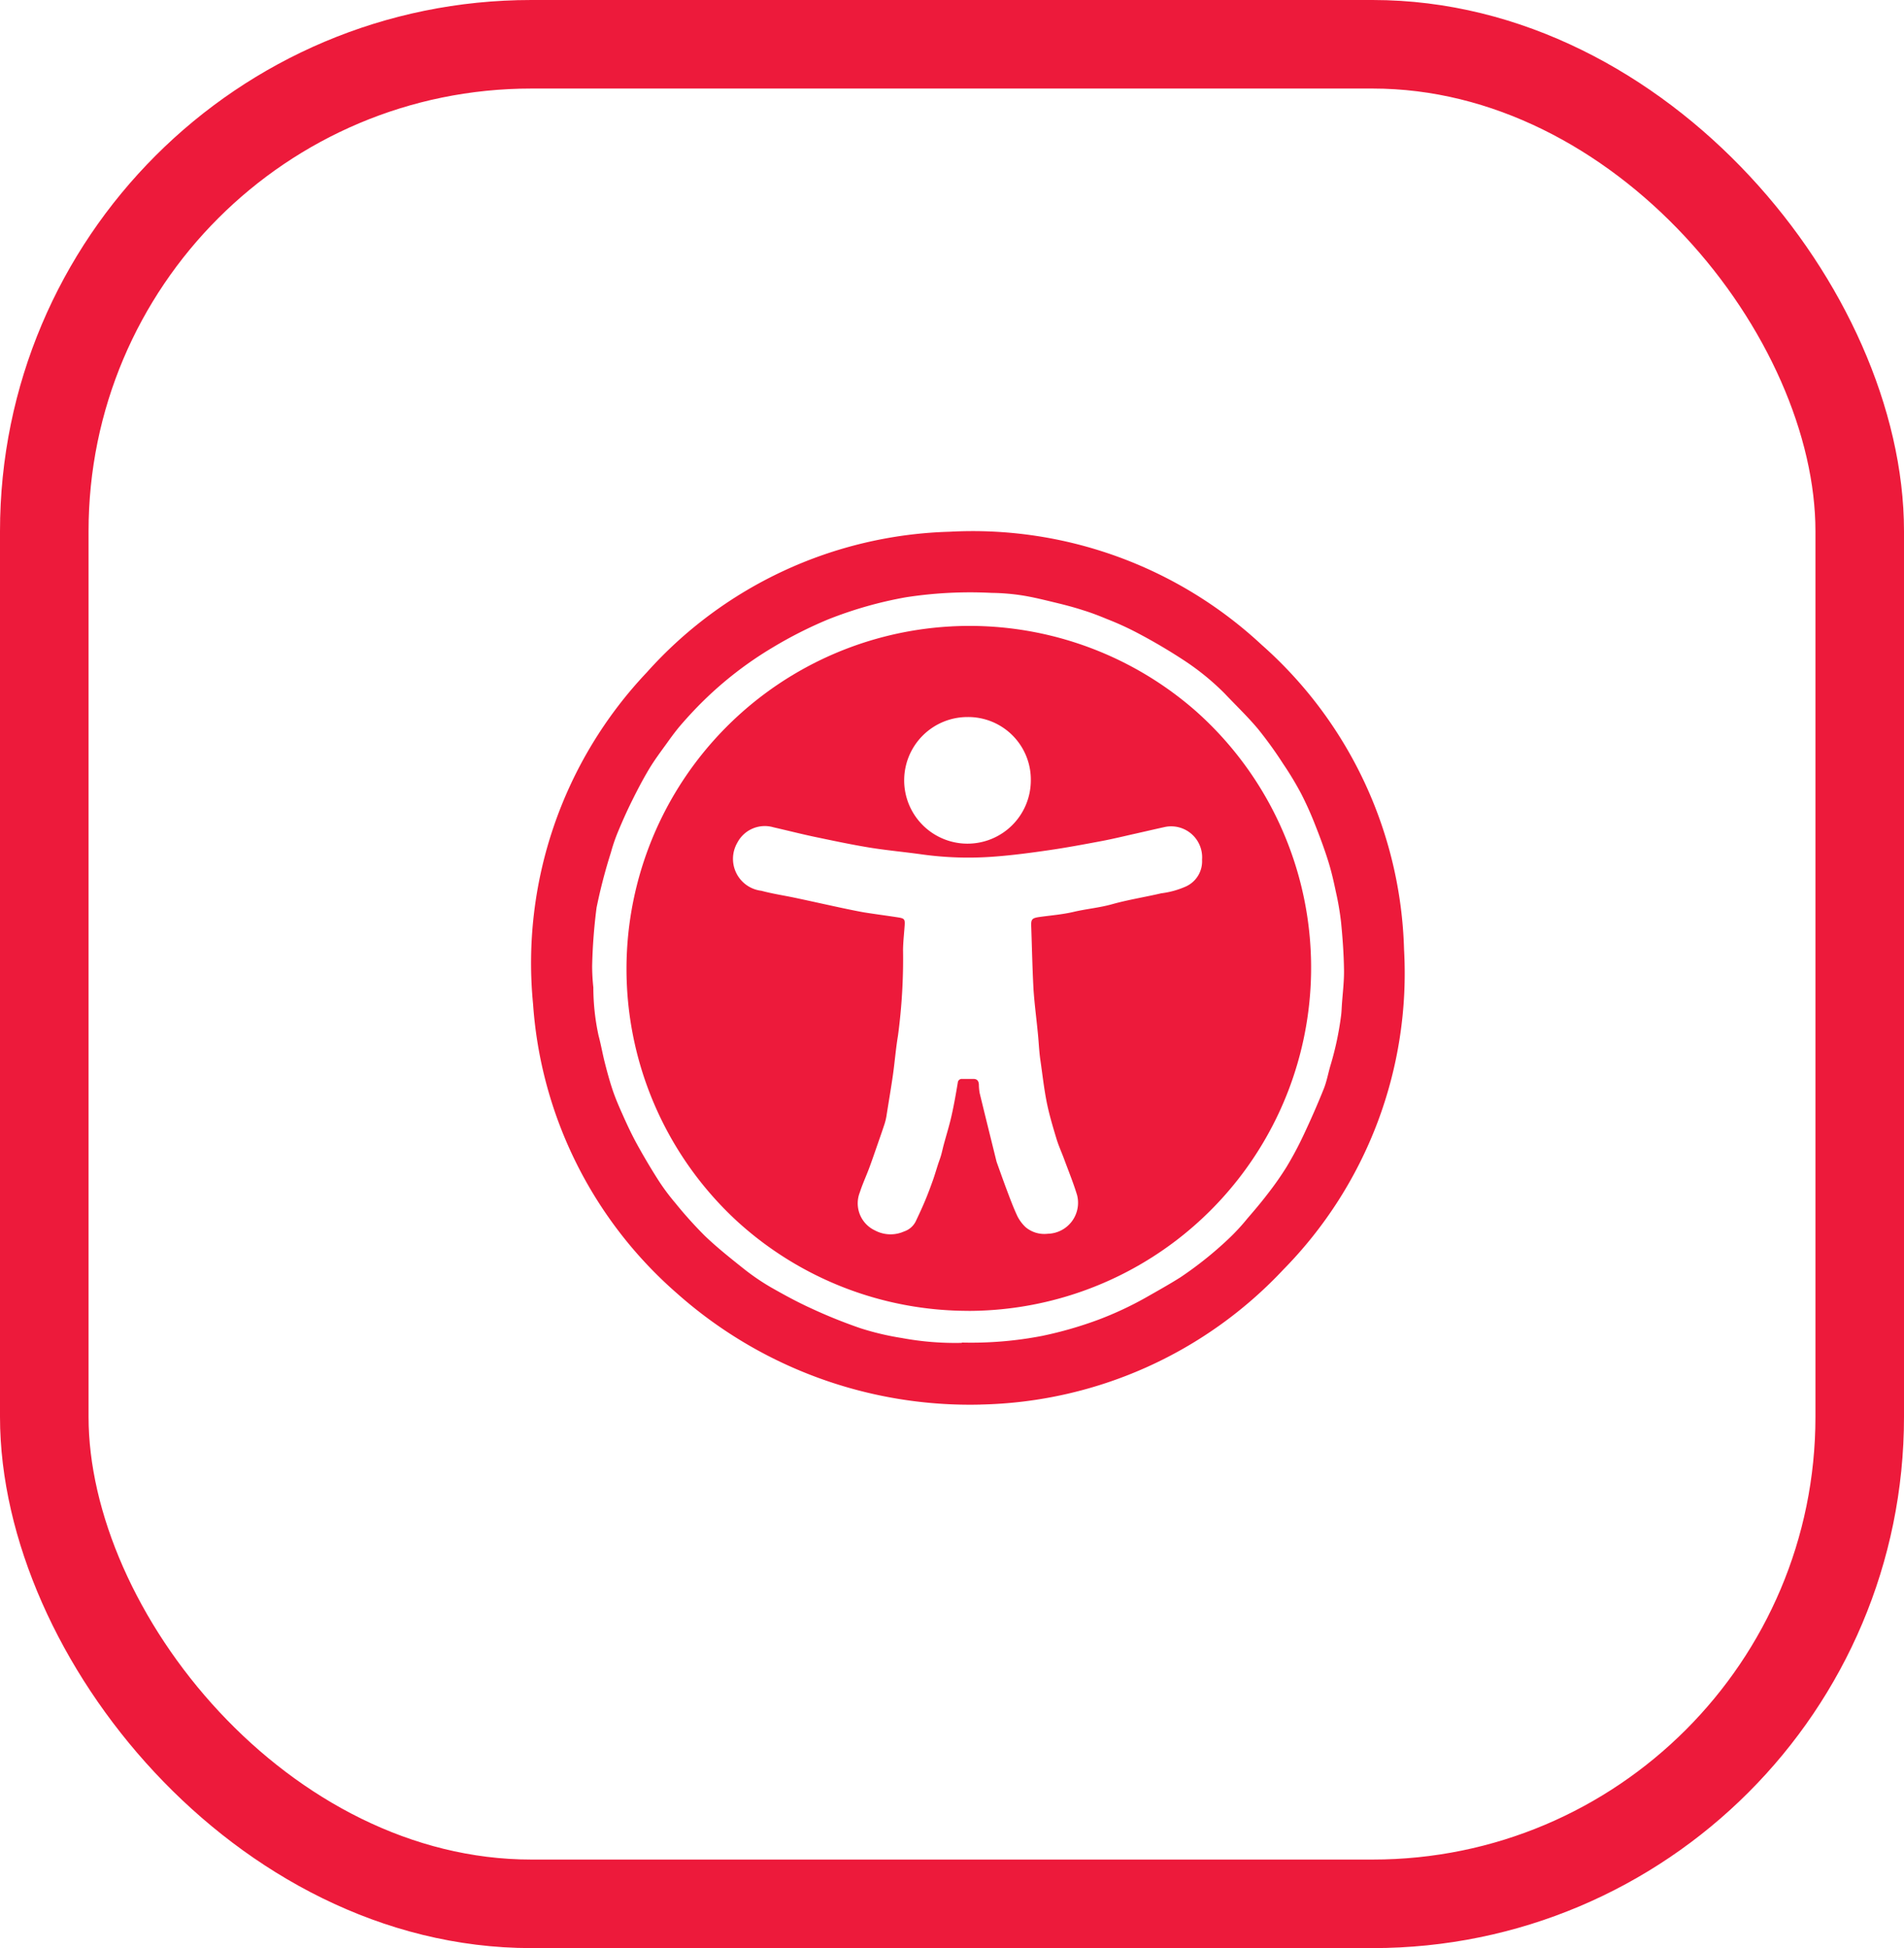
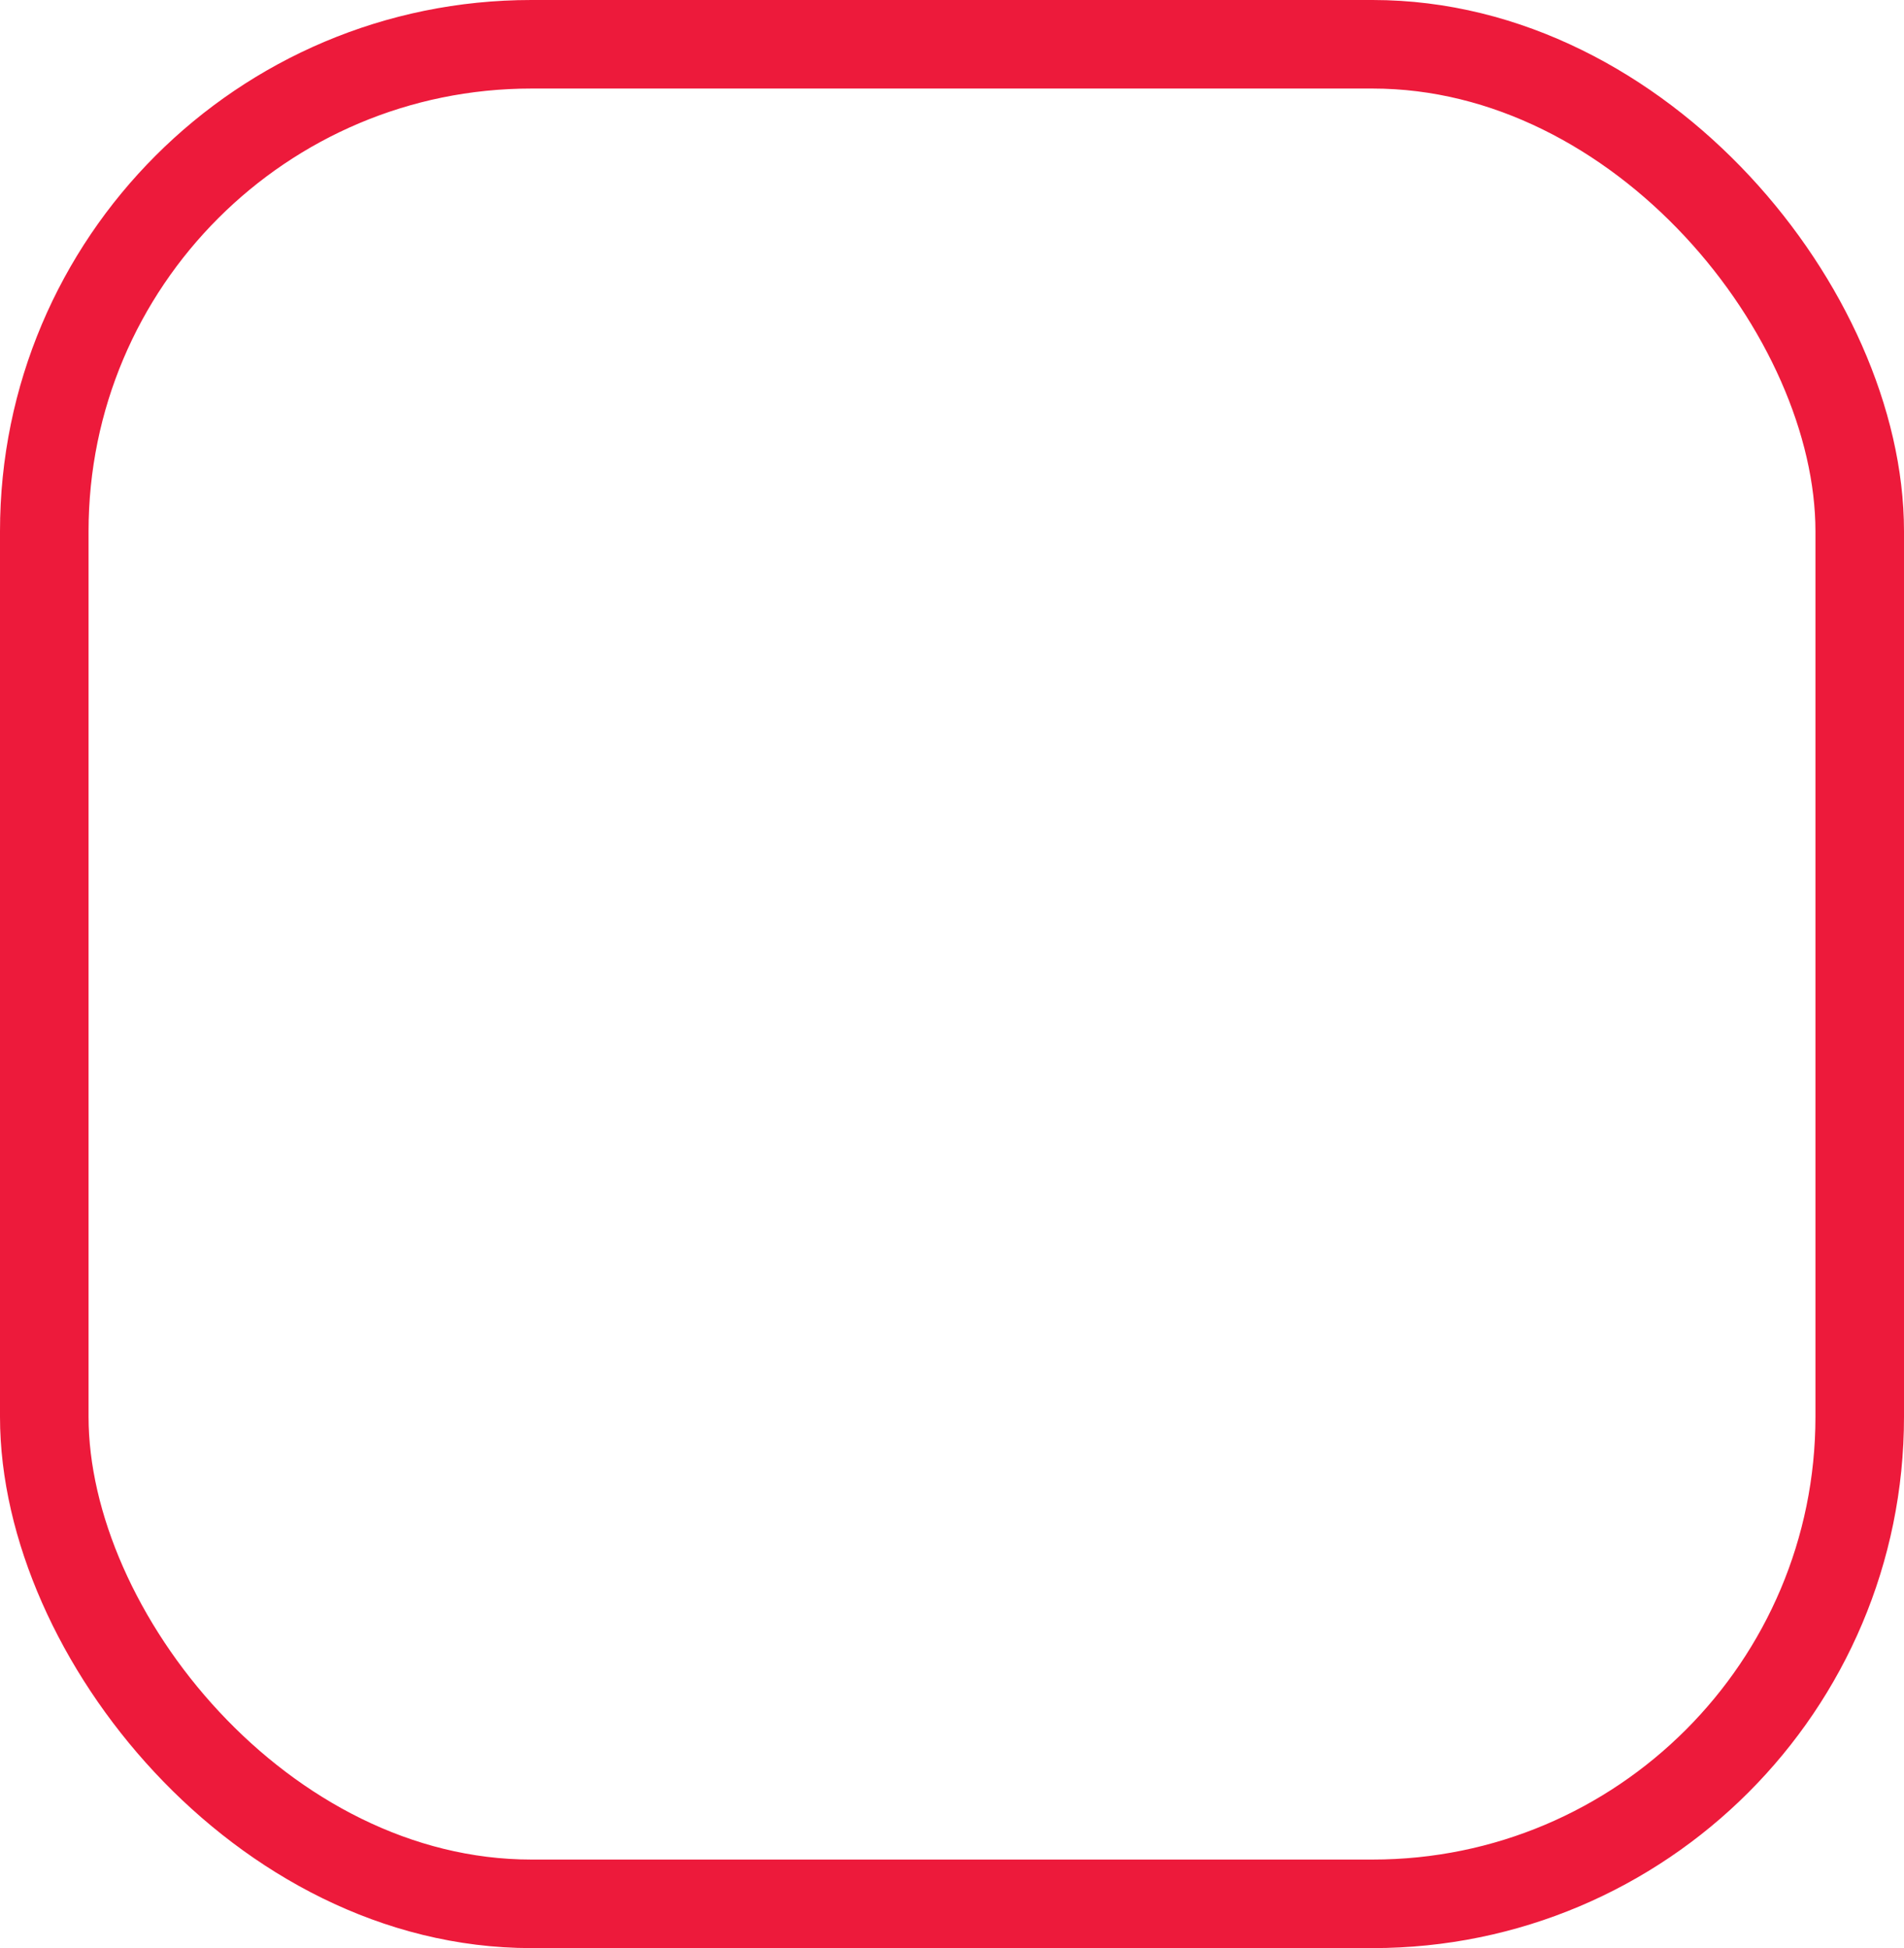
<svg xmlns="http://www.w3.org/2000/svg" width="43" height="44" viewBox="0 0 43 44">
  <defs>
    <clipPath id="clip-path">
-       <rect id="Rectangle_4041" data-name="Rectangle 4041" width="19.719" height="19.724" fill="#ed1a3b" />
-     </clipPath>
+       </clipPath>
  </defs>
  <g id="Group_7536" data-name="Group 7536" transform="translate(-783 -3221)">
    <g id="Rectangle_4031" data-name="Rectangle 4031" transform="translate(783 3221)" fill="none" stroke="#ed1a3b" stroke-width="2">
      <rect width="43" height="44" rx="12" stroke="none" />
      <rect x="1" y="1" width="41" height="42" rx="11" fill="none" />
    </g>
    <g id="Group_7352" data-name="Group 7352" transform="translate(795 3233)">
      <g id="Group_7351" data-name="Group 7351" clip-path="url(#clip-path)">
        <path id="Path_11582" data-name="Path 11582" d="M10.15,19.724a9.956,9.956,0,0,1-6.861-2.512,9.539,9.539,0,0,1-3.25-6.531A9.551,9.551,0,0,1,2.606,3.188,9.527,9.527,0,0,1,9.446.01a9.578,9.578,0,0,1,7.044,2.551,9.531,9.531,0,0,1,3.219,6.886,9.54,9.54,0,0,1-2.728,7.23,9.633,9.633,0,0,1-6.83,3.046m-.432-1.4a8.412,8.412,0,0,0,1.815-.15,8.744,8.744,0,0,0,1.288-.372,7.778,7.778,0,0,0,1.041-.486c.267-.152.533-.3.795-.465a8.339,8.339,0,0,0,1.083-.865,4.64,4.64,0,0,0,.434-.469c.155-.179.308-.359.452-.548a7.118,7.118,0,0,0,.427-.609,7.841,7.841,0,0,0,.387-.725c.162-.344.315-.692.456-1.044.069-.173.1-.361.155-.541a6.984,6.984,0,0,0,.237-1.126c.009-.076.011-.152.016-.228.018-.263.052-.527.048-.79-.005-.358-.031-.716-.066-1.072a6.386,6.386,0,0,0-.118-.692c-.048-.23-.1-.459-.17-.683-.086-.276-.187-.548-.293-.816a7.6,7.6,0,0,0-.319-.713,7.316,7.316,0,0,0-.408-.677,9.019,9.019,0,0,0-.57-.79c-.235-.28-.5-.533-.753-.8a5.693,5.693,0,0,0-.935-.759,12.6,12.6,0,0,0-1.092-.638A6.644,6.644,0,0,0,13,1.982c-.178-.074-.358-.144-.542-.2-.2-.065-.41-.12-.618-.17-.253-.061-.506-.125-.762-.165a4.875,4.875,0,0,0-.685-.056,9.467,9.467,0,0,0-1.939.1A9.048,9.048,0,0,0,6.7,1.991a9.462,9.462,0,0,0-1.245.63A8.3,8.3,0,0,0,3.883,3.832c-.171.168-.335.344-.492.525-.121.139-.23.288-.337.438-.135.187-.274.373-.393.571-.14.233-.266.475-.387.719s-.222.472-.322.713a3.857,3.857,0,0,0-.155.456A11.976,11.976,0,0,0,1.473,8.5a12.237,12.237,0,0,0-.1,1.325A4.576,4.576,0,0,0,1.4,10.3a5.145,5.145,0,0,0,.118,1.091c.054.2.089.406.14.607s.11.42.179.625c.061.18.136.356.214.529.1.227.206.454.325.673q.232.423.492.831a4.837,4.837,0,0,0,.383.515,9.452,9.452,0,0,0,.669.744c.275.262.573.5.871.737a5.217,5.217,0,0,0,.615.421c.3.171.6.335.91.476a11.59,11.59,0,0,0,1.115.45,6.189,6.189,0,0,0,.933.221,6.6,6.6,0,0,0,1.357.11" transform="translate(0 0)" fill="#ed1a3b" />
        <path id="Path_11583" data-name="Path 11583" d="M37.828,45.454a7.747,7.747,0,0,1-5.222-2.021A7.748,7.748,0,0,1,42.98,31.923a7.752,7.752,0,0,1-5.152,13.532m5.276-10.2a.7.7,0,0,0-.824-.733c-.234.051-.468.106-.7.158s-.491.115-.739.162c-.394.074-.789.148-1.187.206s-.814.114-1.223.145a7.635,7.635,0,0,1-1.659-.049c-.4-.056-.794-.091-1.187-.155-.419-.069-.835-.158-1.251-.245-.3-.064-.605-.142-.908-.211a.7.7,0,0,0-.819.349.726.726,0,0,0,.544,1.084c.252.068.511.106.766.16.349.074.7.153,1.047.227.166.035.333.07.5.1.261.042.523.075.784.116.132.021.147.043.139.175-.012.184-.034.368-.037.553a12.974,12.974,0,0,1-.114,1.941c-.049.292-.072.588-.113.881-.045.316-.1.631-.149.946a1.294,1.294,0,0,1-.052.2c-.053.161-.11.322-.166.483s-.112.325-.172.486c-.068.181-.15.358-.209.542a.675.675,0,0,0,.34.861.748.748,0,0,0,.658.024.455.455,0,0,0,.262-.224c.076-.161.152-.323.22-.487.062-.149.118-.3.172-.452.04-.113.073-.228.11-.342.023-.072.051-.142.072-.215s.038-.154.058-.23c.059-.22.128-.439.178-.661.056-.248.1-.5.142-.751a.089.089,0,0,1,.1-.083h.256c.082,0,.114.047.12.122a1.218,1.218,0,0,0,.017.193c.124.513.252,1.025.378,1.537a.332.332,0,0,0,.01.034c.074.206.147.413.224.618s.152.407.243.6a.9.9,0,0,0,.182.243.656.656,0,0,0,.5.15.7.7,0,0,0,.664-.873c-.084-.277-.194-.545-.294-.817-.058-.156-.128-.308-.175-.467-.081-.269-.162-.54-.217-.815-.065-.328-.1-.661-.149-.992-.023-.177-.031-.357-.048-.535-.032-.333-.076-.665-.1-1-.027-.483-.036-.968-.053-1.452-.005-.146.017-.176.161-.2.267-.039.539-.058.8-.12.29-.068.588-.093.876-.175.36-.1.733-.158,1.1-.244a1.955,1.955,0,0,0,.556-.154.624.624,0,0,0,.365-.61m-3.867-1.776a1.414,1.414,0,0,0-1.422-1.441,1.43,1.43,0,1,0,1.422,1.441" transform="translate(-27.956 -27.847)" fill="#ed1a3b" />
      </g>
    </g>
  </g>
</svg>